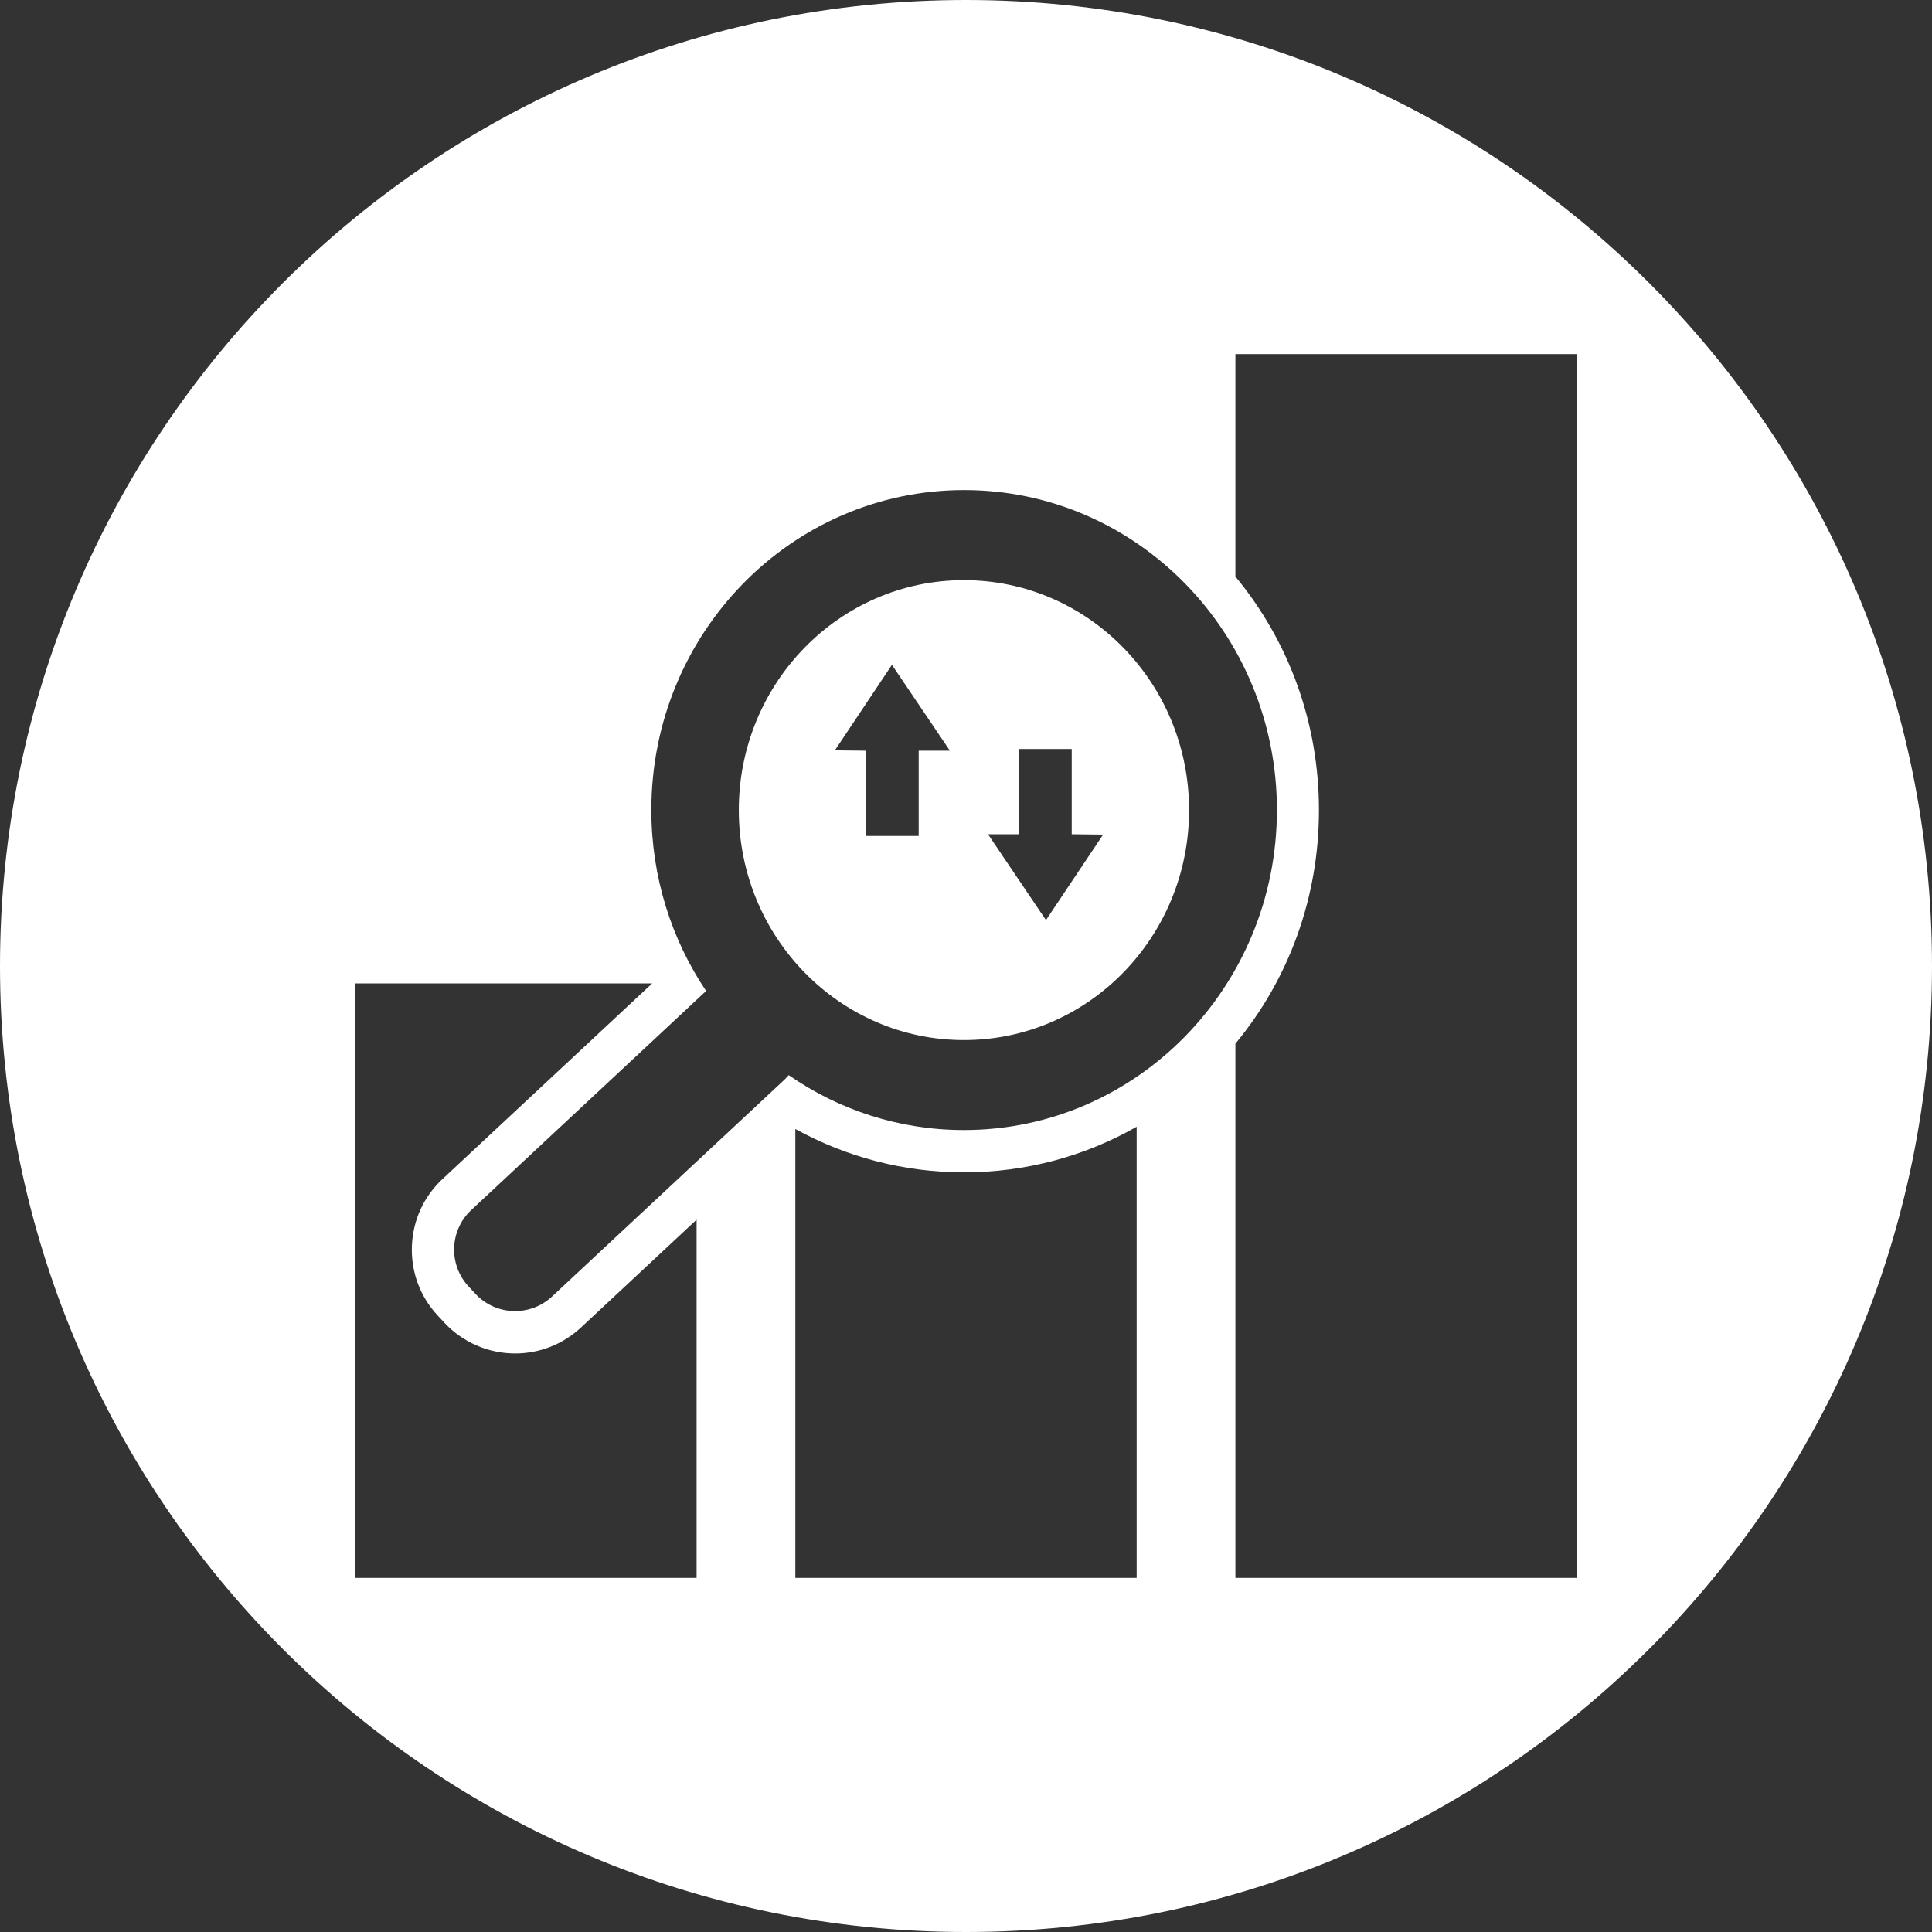
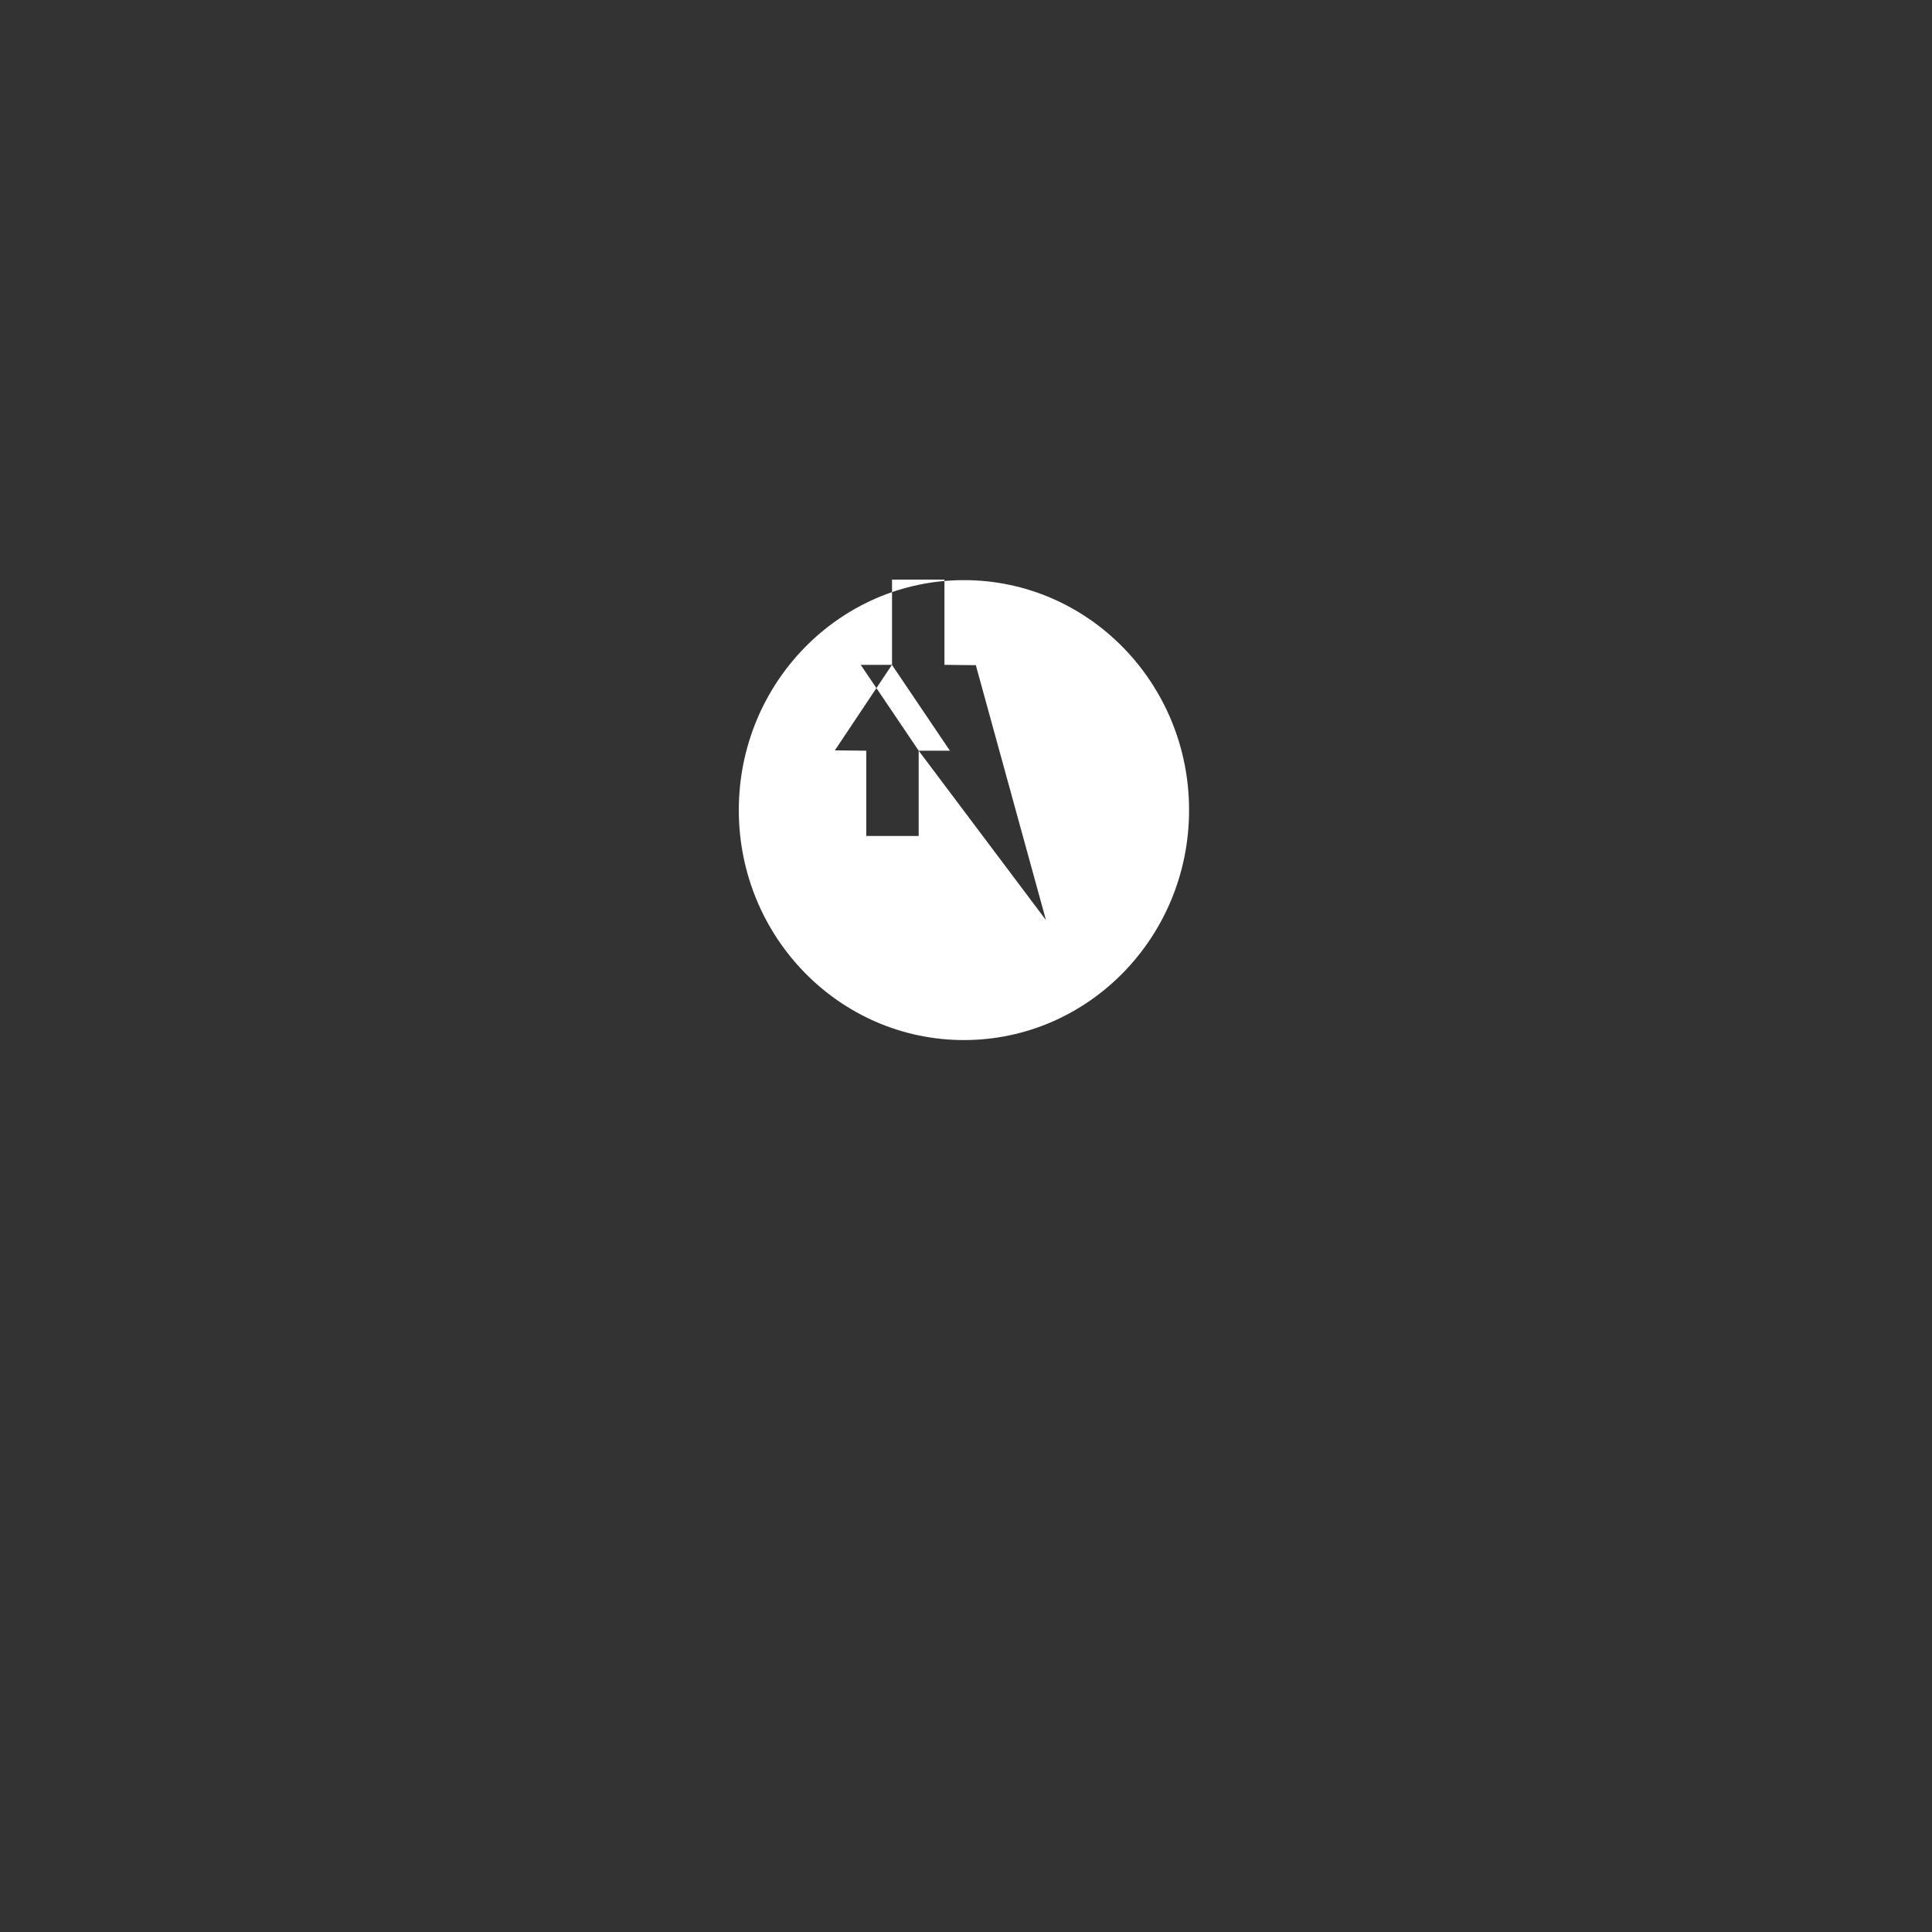
<svg xmlns="http://www.w3.org/2000/svg" version="1.1" id="Layer_1" x="0px" y="0px" viewBox="0 0 216 216" style="enable-background:new 0 0 216 216;" xml:space="preserve">
  <rect x="0" y="0" width="216" height="216" fill="#333333" stroke="none" />
  <style type="text/css">
	.st0{fill:#FFFFFF;}
</style>
  <g id="icon">
    <g>
-       <path class="st0" d="M107.77,64.86c-13.9,0-25.17,11.51-25.17,25.71s11.27,25.71,25.17,25.71s25.17-11.51,25.17-25.71    S121.67,64.86,107.77,64.86z M102.71,83.93v9.53h-5.86v-9.53l-3.51-0.04l6.38-9.56l6.48,9.6H102.71z M116.94,102.87l-6.48-9.6h3.5    v-9.53h5.86v9.53l3.51,0.04L116.94,102.87z" />
-       <path class="st0" d="M108,0C48.35,0,0,48.35,0,108s48.35,108,108,108s108-48.35,108-108S167.65,0,108,0z M77.88,176.41H39.72    v-66.46h33.19l-23.45,21.88c-2.1,1.96-3.31,4.63-3.41,7.51c-0.1,2.88,0.92,5.63,2.88,7.73l0.77,0.83c2.03,2.17,4.9,3.42,7.89,3.42    c2.74,0,5.35-1.03,7.35-2.89l12.94-12.07C77.88,136.36,77.88,176.41,77.88,176.41z M127.08,176.41H88.92v-50.19    c5.77,3.18,12.21,4.85,18.85,4.85c6.87,0,13.47-1.77,19.31-5.1C127.08,125.97,127.08,176.41,127.08,176.41z M107.77,126.34    c-7.26,0-14-2.26-19.59-6.14c-0.16,0.19-0.33,0.37-0.51,0.54l-25.96,24.22c-2.43,2.27-6.28,2.14-8.55-0.3l-0.77-0.83    c-2.27-2.43-2.14-6.28,0.3-8.55l25.96-24.22c0.1-0.09,0.2-0.17,0.3-0.26c-3.87-5.76-6.13-12.73-6.13-20.24    c0-19.76,15.65-35.77,34.97-35.77s34.97,16.02,34.97,35.77S127.08,126.34,107.77,126.34z M176.28,176.41h-38.16v-59.73    c6.05-7.3,9.34-16.44,9.34-26.11c0-9.66-3.3-18.81-9.34-26.11V39.59h38.16V176.41z" />
+       <path class="st0" d="M107.77,64.86c-13.9,0-25.17,11.51-25.17,25.71s11.27,25.71,25.17,25.71s25.17-11.51,25.17-25.71    S121.67,64.86,107.77,64.86z M102.71,83.93v9.53h-5.86v-9.53l-3.51-0.04l6.38-9.56l6.48,9.6H102.71z l-6.48-9.6h3.5    v-9.53h5.86v9.53l3.51,0.04L116.94,102.87z" />
    </g>
  </g>
</svg>